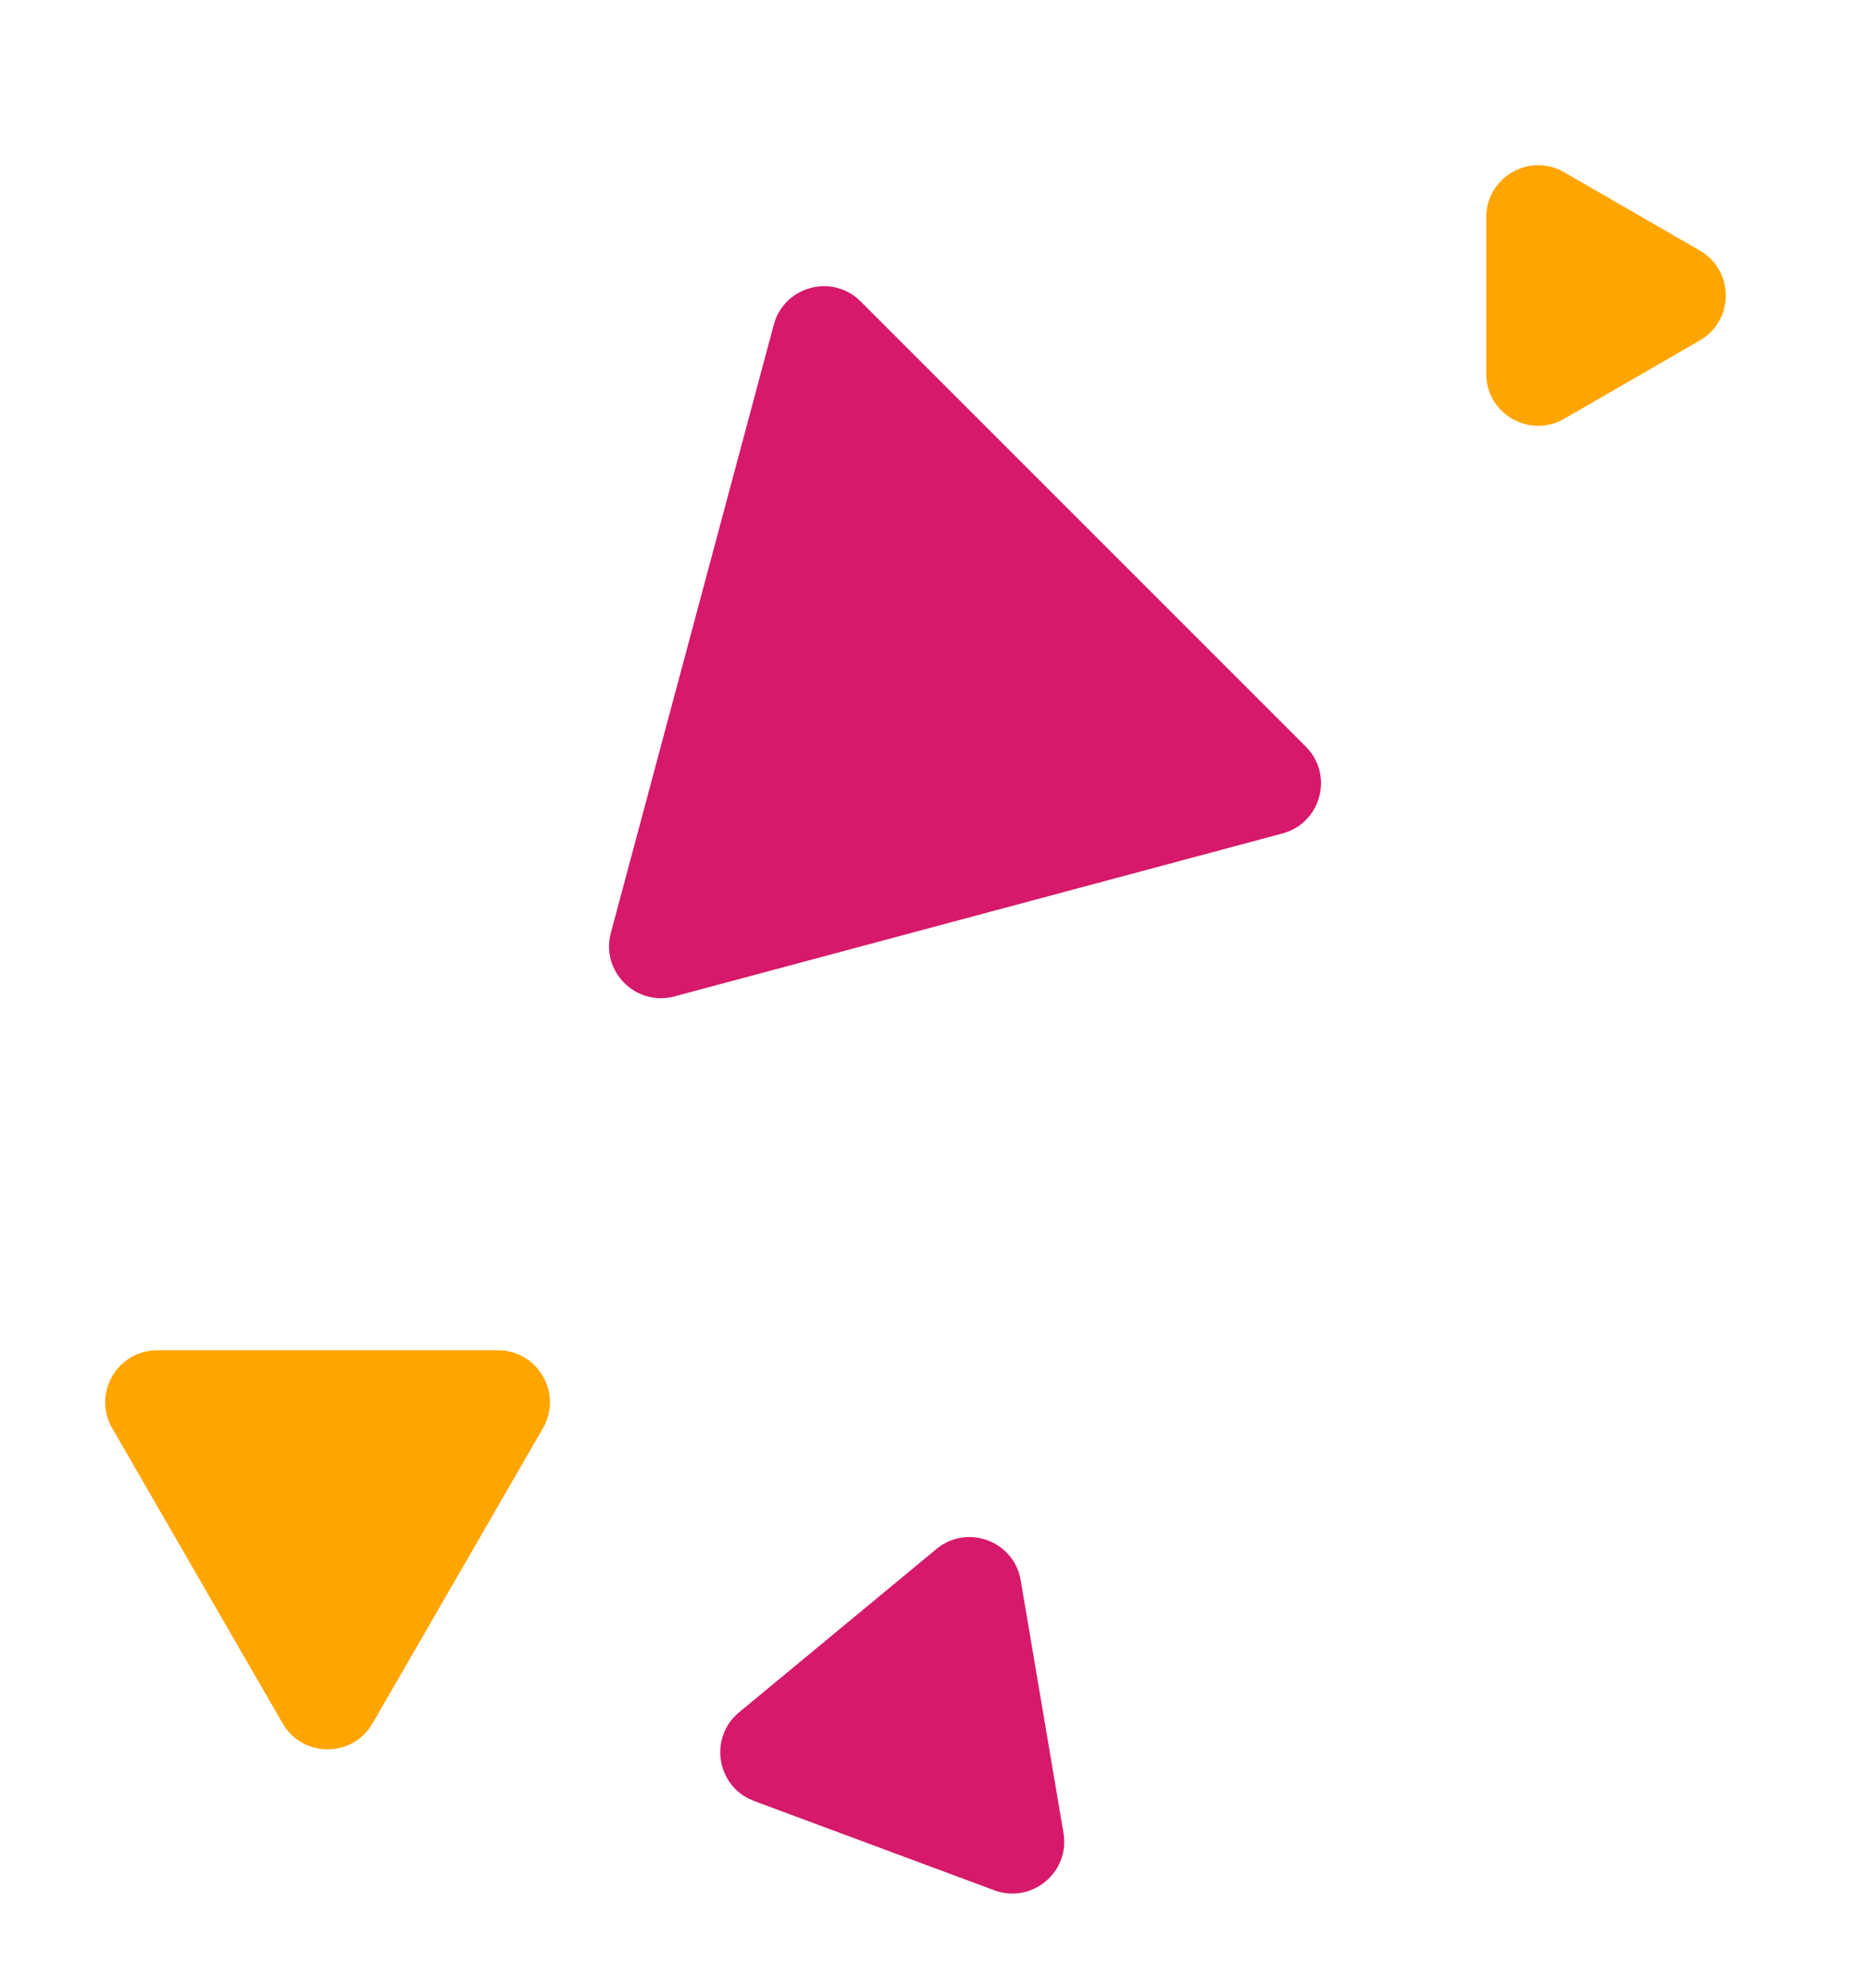
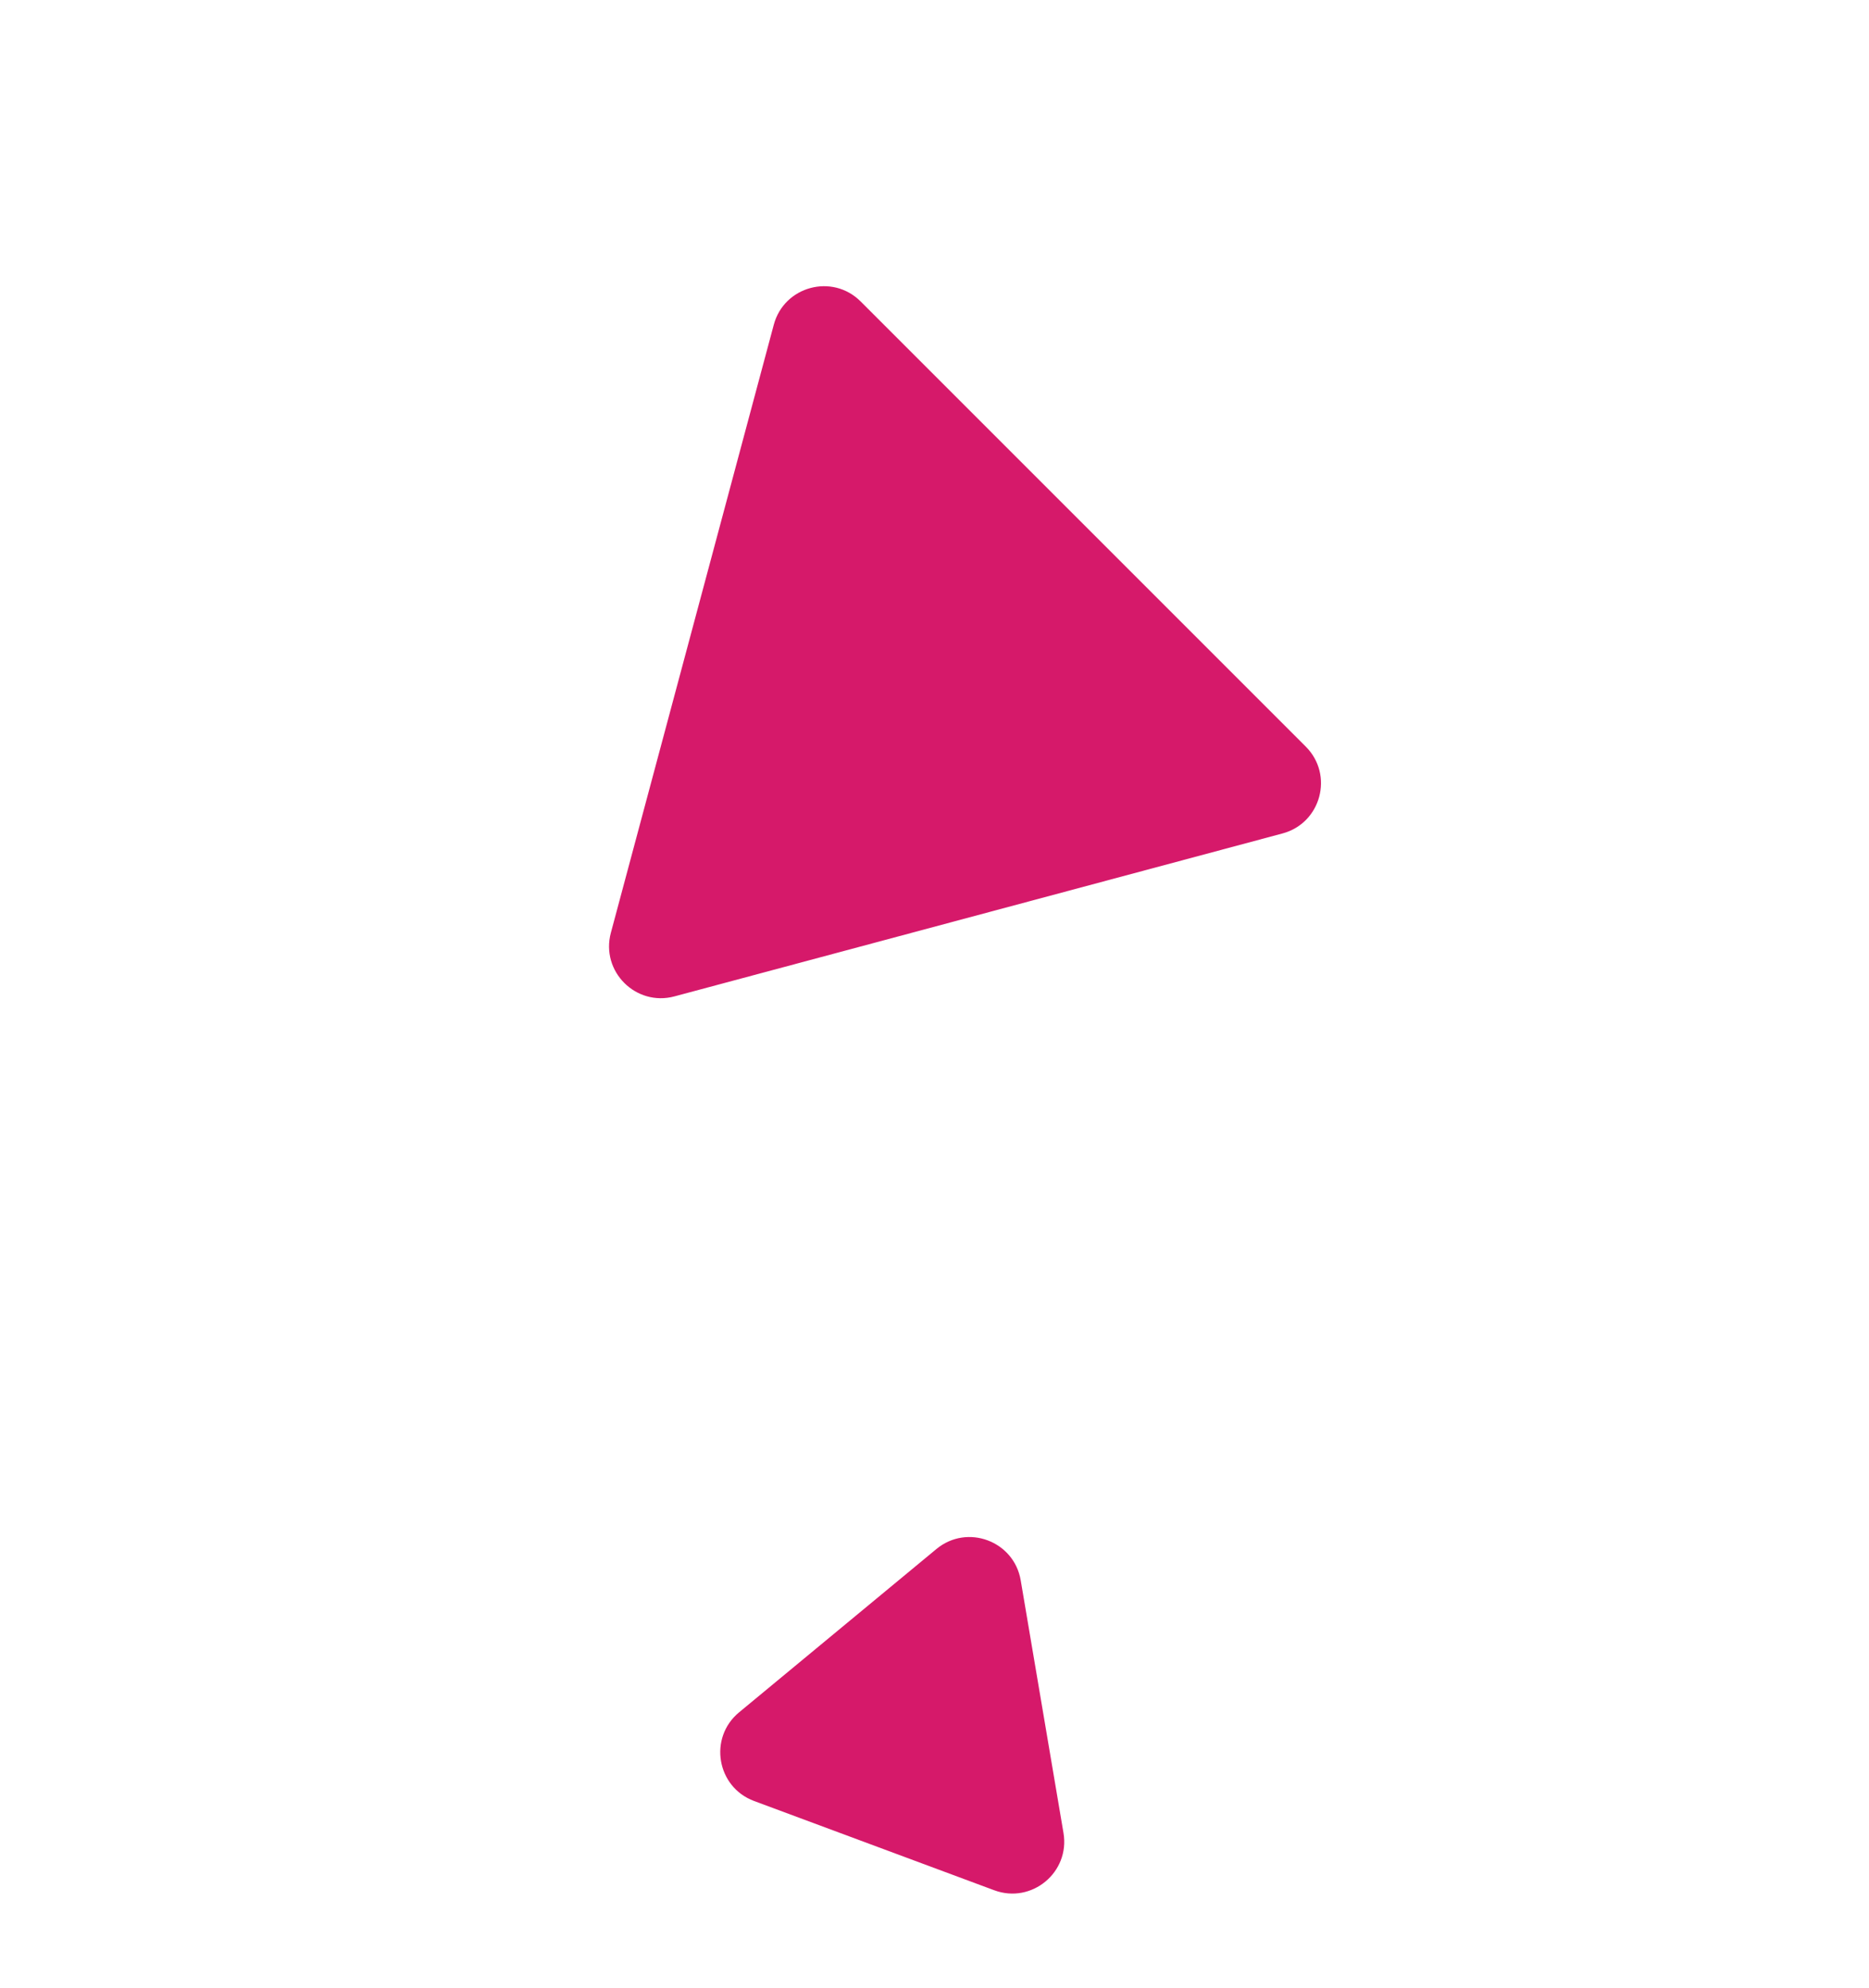
<svg xmlns="http://www.w3.org/2000/svg" width="157" height="167" viewBox="-10 -10 180 180" fill="none">
  <path class="move-1" d="M54.955 80.222C51.237 81.218 47.835 77.816 48.831 74.099L64.522 15.539C65.518 11.821 70.165 10.576 72.887 13.298L115.756 56.166C118.477 58.888 117.232 63.535 113.514 64.531L54.955 80.222Z" fill="#D6196A" />
  <path class="move-2" d="M62.626 157.708C59.018 156.367 58.214 151.623 61.18 149.169L80.185 133.44C83.15 130.986 87.66 132.662 88.303 136.457L92.422 160.781C93.064 164.576 89.358 167.643 85.75 166.302L62.626 157.708Z" fill="#D6196A" />
-   <path class="move-3" d="M140.639 24.6C137.306 26.524 133.139 24.119 133.139 20.27L133.139 5.183C133.139 1.334 137.306 -1.072 140.639 0.852L153.705 8.396C157.038 10.32 157.038 15.132 153.705 17.056L140.639 24.6Z" fill="#FFA500" />
-   <path class="move-4" d="M0.806 121.805C-1.118 118.471 1.287 114.305 5.136 114.305L37.961 114.305C41.81 114.305 44.216 118.471 42.291 121.805L25.879 150.232C23.954 153.565 19.143 153.565 17.219 150.232L0.806 121.805Z" fill="#FFA500" />
  <style>
        .move-1{
            animation: move-1 2s ease-in-out alternate infinite 
        }
        .move-2{
            animation: move-2 3s ease-in-out alternate infinite 
        }
        .move-3{
            animation: move-3 2s ease-in-out alternate infinite 
        }
        .move-4{
            animation: move-4 3s ease-in-out alternate infinite 
        }

        @keyframes move-1{
            to{
                translate: 3% -3%;
            }
        }
        @keyframes move-2{
            to{
                translate: -3% 3%;
            }
        }
        @keyframes move-3{
            to{
                translate: 3% 3%;
            }
        }
        @keyframes move-4{
            to{
                translate: -3% -3%;
            }
        }
    </style>
</svg>